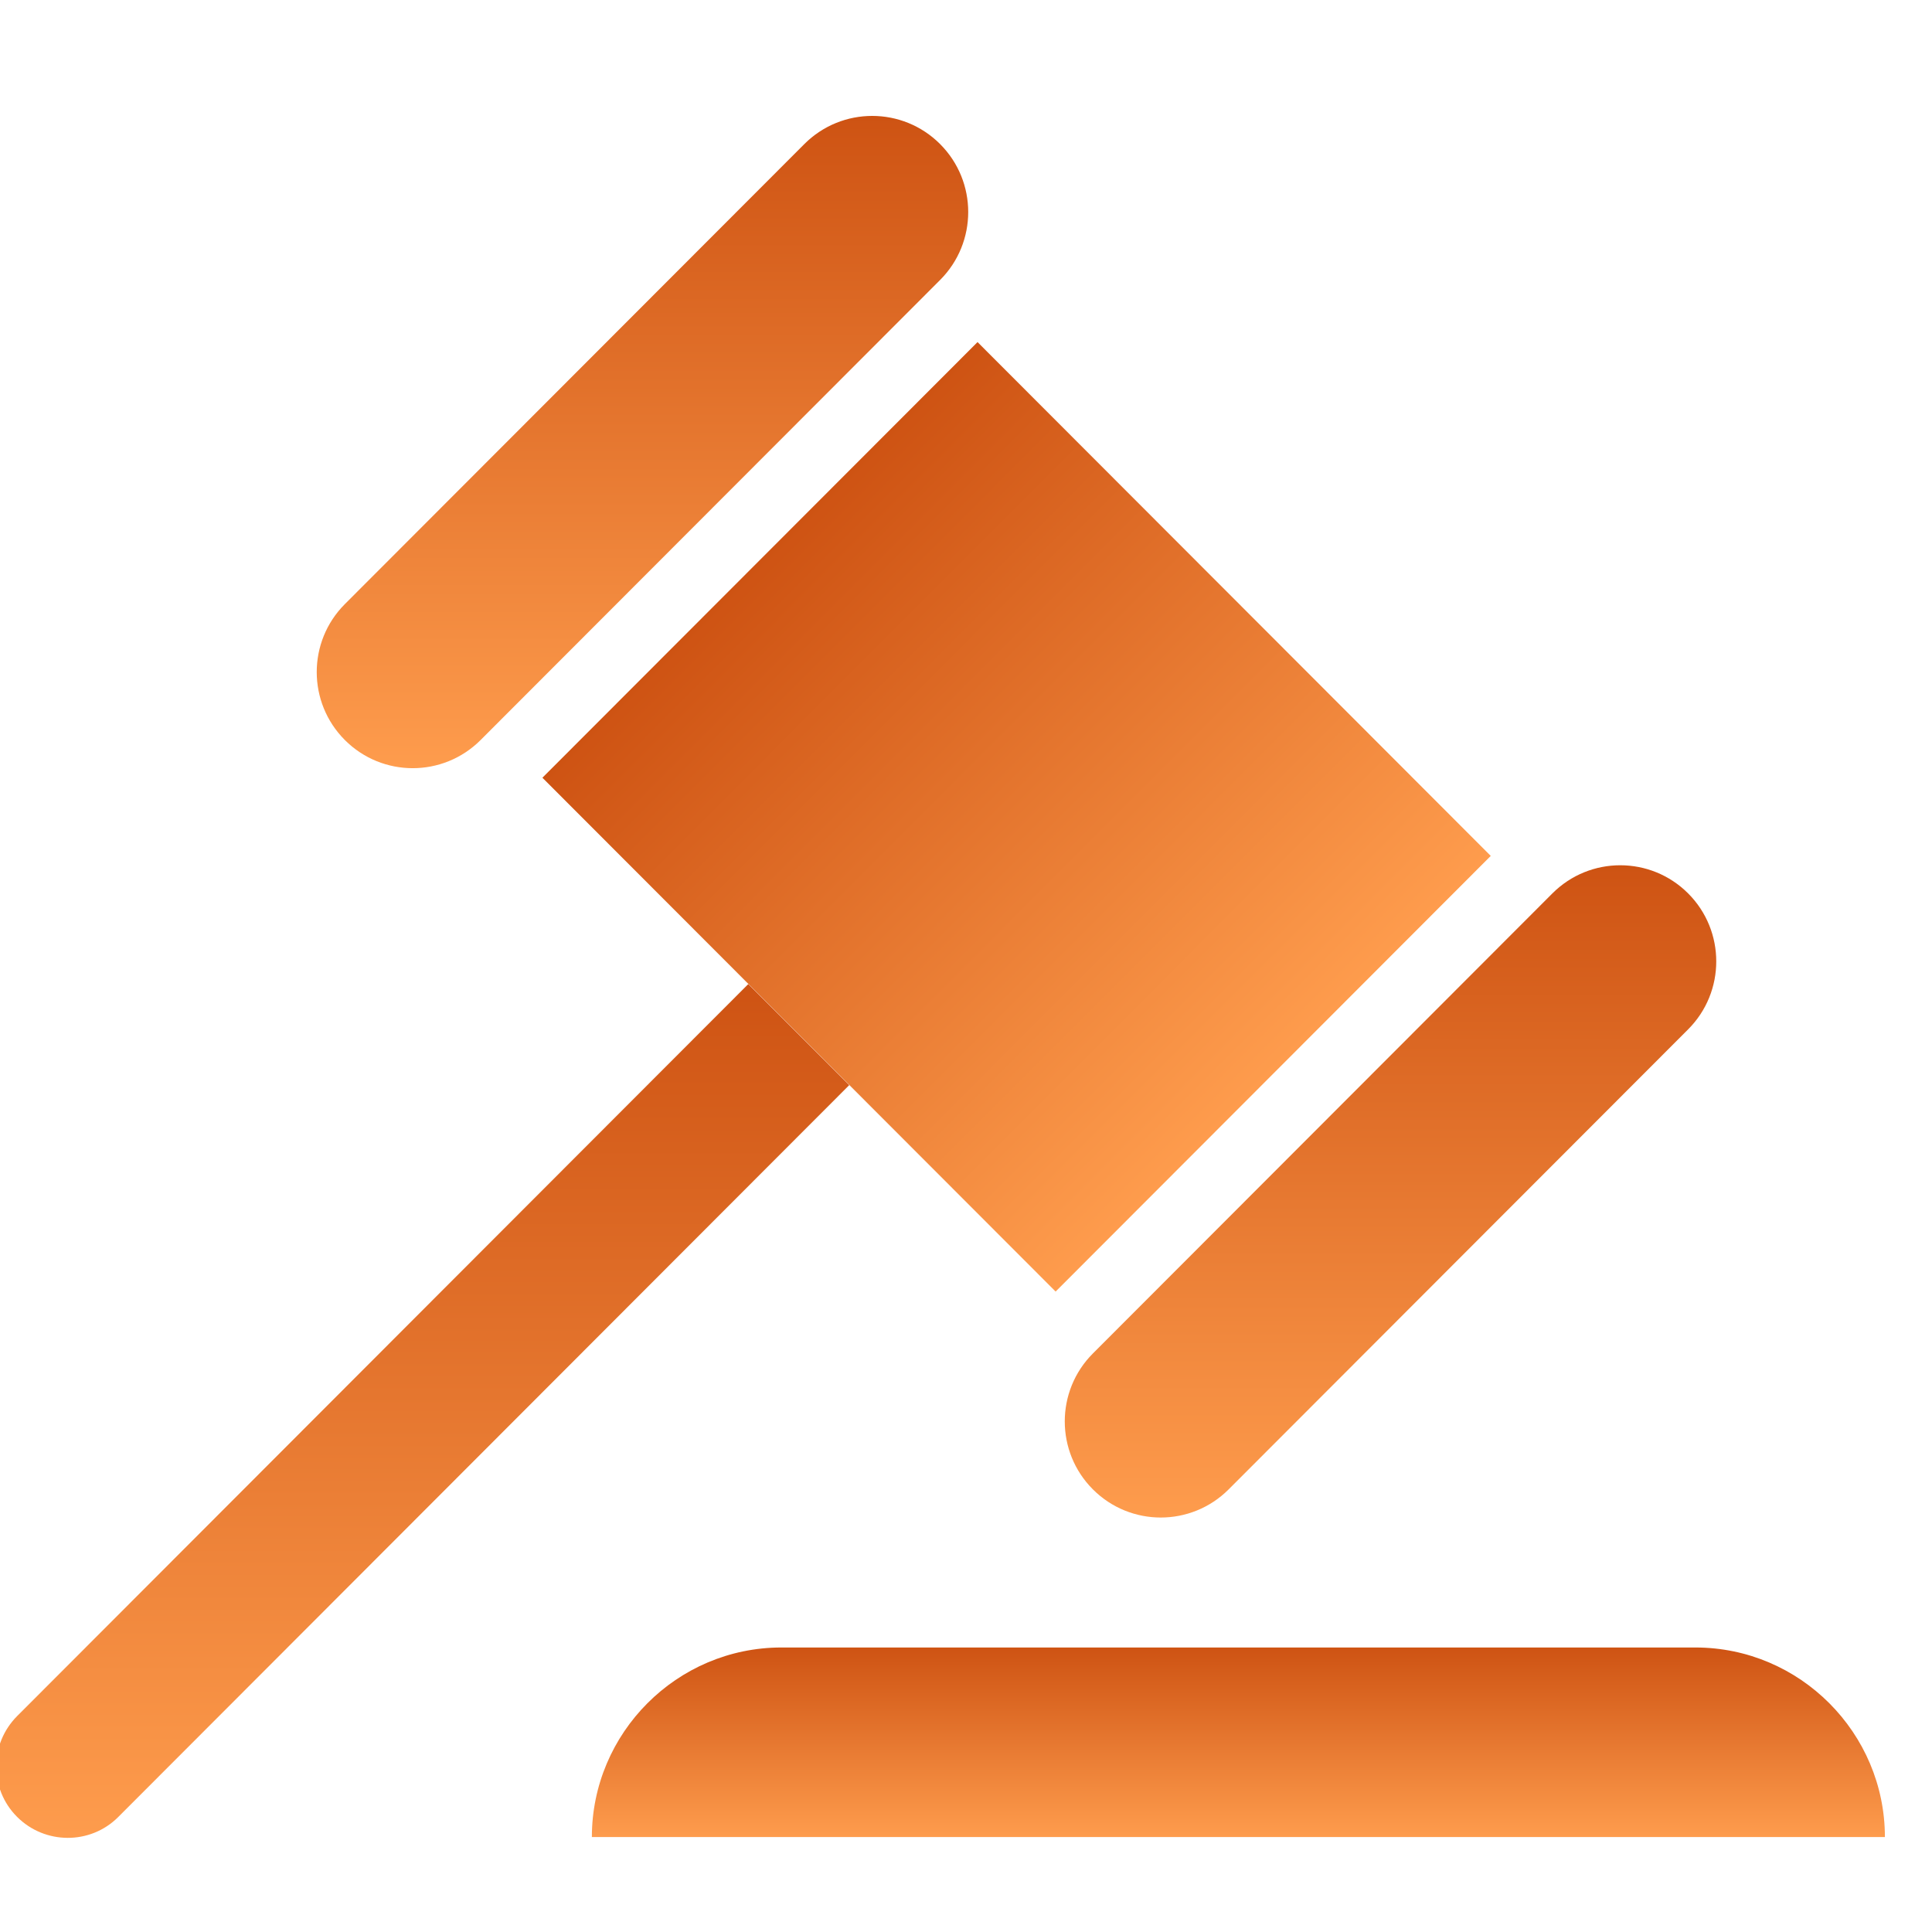
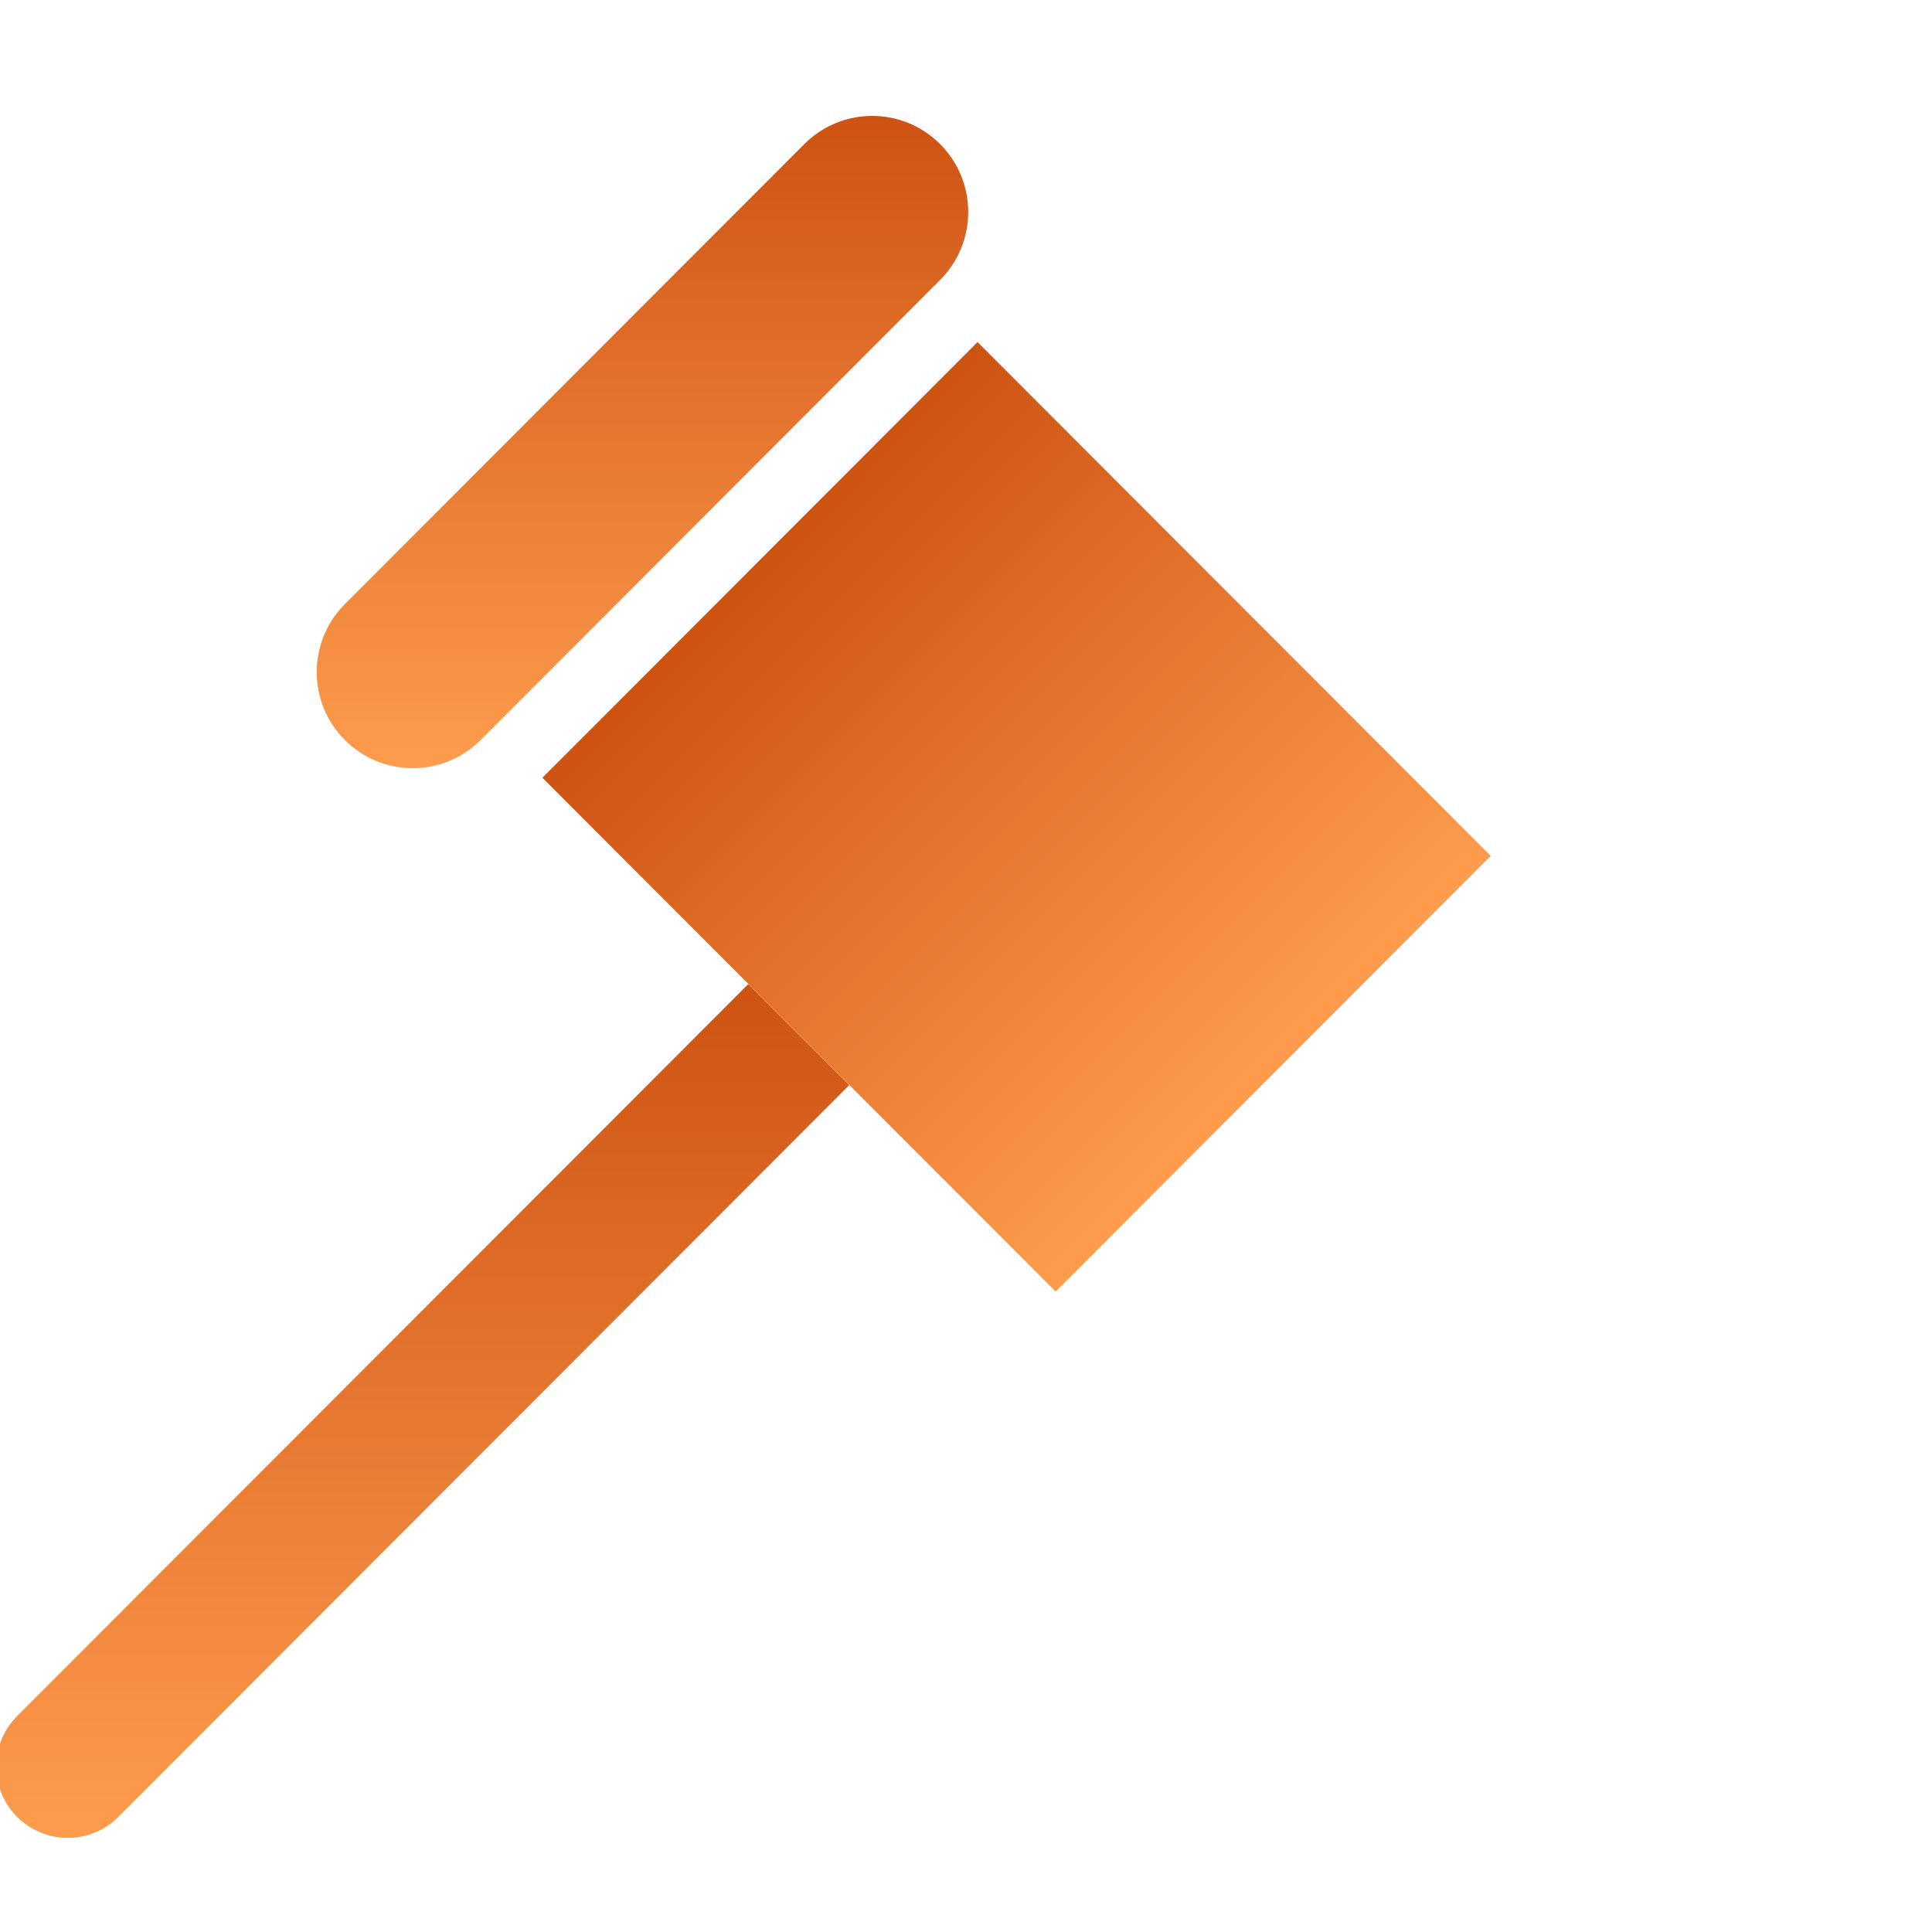
<svg xmlns="http://www.w3.org/2000/svg" width="100" height="100" viewBox="0 0 100 100" fill="none">
  <g clip-path="url(#clip0_299_2922)">
    <path d="M50.597 17.706L28.075 40.255L54.639 66.851L77.161 44.302L50.597 17.706Z" fill="url(#paint0_linear_299_2922)" />
-     <path d="M63.595 77.09C61.654 79.033 58.508 79.033 56.568 77.09C54.627 75.147 54.627 71.998 56.568 70.055L80.351 46.243C82.291 44.3 85.437 44.3 87.378 46.243C89.318 48.186 89.318 51.336 87.378 53.279L63.595 77.09Z" fill="url(#paint1_linear_299_2922)" />
    <path d="M24.876 38.304C22.935 40.247 19.789 40.247 17.849 38.304C15.909 36.361 15.909 33.211 17.849 31.269L41.632 7.457C43.573 5.514 46.719 5.514 48.659 7.457C50.6 9.4 50.6 12.55 48.659 14.492L24.876 38.304Z" fill="url(#paint2_linear_299_2922)" />
    <path d="M38.73 50.936L43.955 56.167L6.118 94.05C4.675 95.494 2.325 95.483 0.882 94.038C0.16 93.316 -0.195 92.375 -0.195 91.428C-0.195 90.481 0.172 89.541 0.893 88.818L38.73 50.936Z" fill="url(#paint3_linear_299_2922)" />
-     <path d="M30.635 95.086C30.635 89.705 35.027 85.274 40.445 85.274H87.752C93.17 85.274 97.562 89.705 97.562 95.086H30.635Z" fill="url(#paint4_linear_299_2922)" />
  </g>
  <defs>
    <linearGradient id="paint0_linear_299_2922" x1="39.336" y1="28.981" x2="65.932" y2="55.545" gradientUnits="userSpaceOnUse">
      <stop stop-color="#CE5313" />
      <stop offset="1" stop-color="#FE9C4D" />
    </linearGradient>
    <linearGradient id="paint1_linear_299_2922" x1="71.973" y1="44.786" x2="71.973" y2="78.547" gradientUnits="userSpaceOnUse">
      <stop stop-color="#CE5313" />
      <stop offset="1" stop-color="#FE9C4D" />
    </linearGradient>
    <linearGradient id="paint2_linear_299_2922" x1="33.254" y1="6" x2="33.254" y2="39.761" gradientUnits="userSpaceOnUse">
      <stop stop-color="#CE5313" />
      <stop offset="1" stop-color="#FE9C4D" />
    </linearGradient>
    <linearGradient id="paint3_linear_299_2922" x1="21.88" y1="50.936" x2="21.88" y2="95.127" gradientUnits="userSpaceOnUse">
      <stop stop-color="#CE5313" />
      <stop offset="1" stop-color="#FE9C4D" />
    </linearGradient>
    <linearGradient id="paint4_linear_299_2922" x1="64.098" y1="85.274" x2="64.098" y2="95.086" gradientUnits="userSpaceOnUse">
      <stop stop-color="#CE5313" />
      <stop offset="1" stop-color="#FE9C4D" />
    </linearGradient>
    <clipPath id="clip0_299_2922">
      <rect width="100" height="100" fill="white" />
    </clipPath>
  </defs>
</svg>